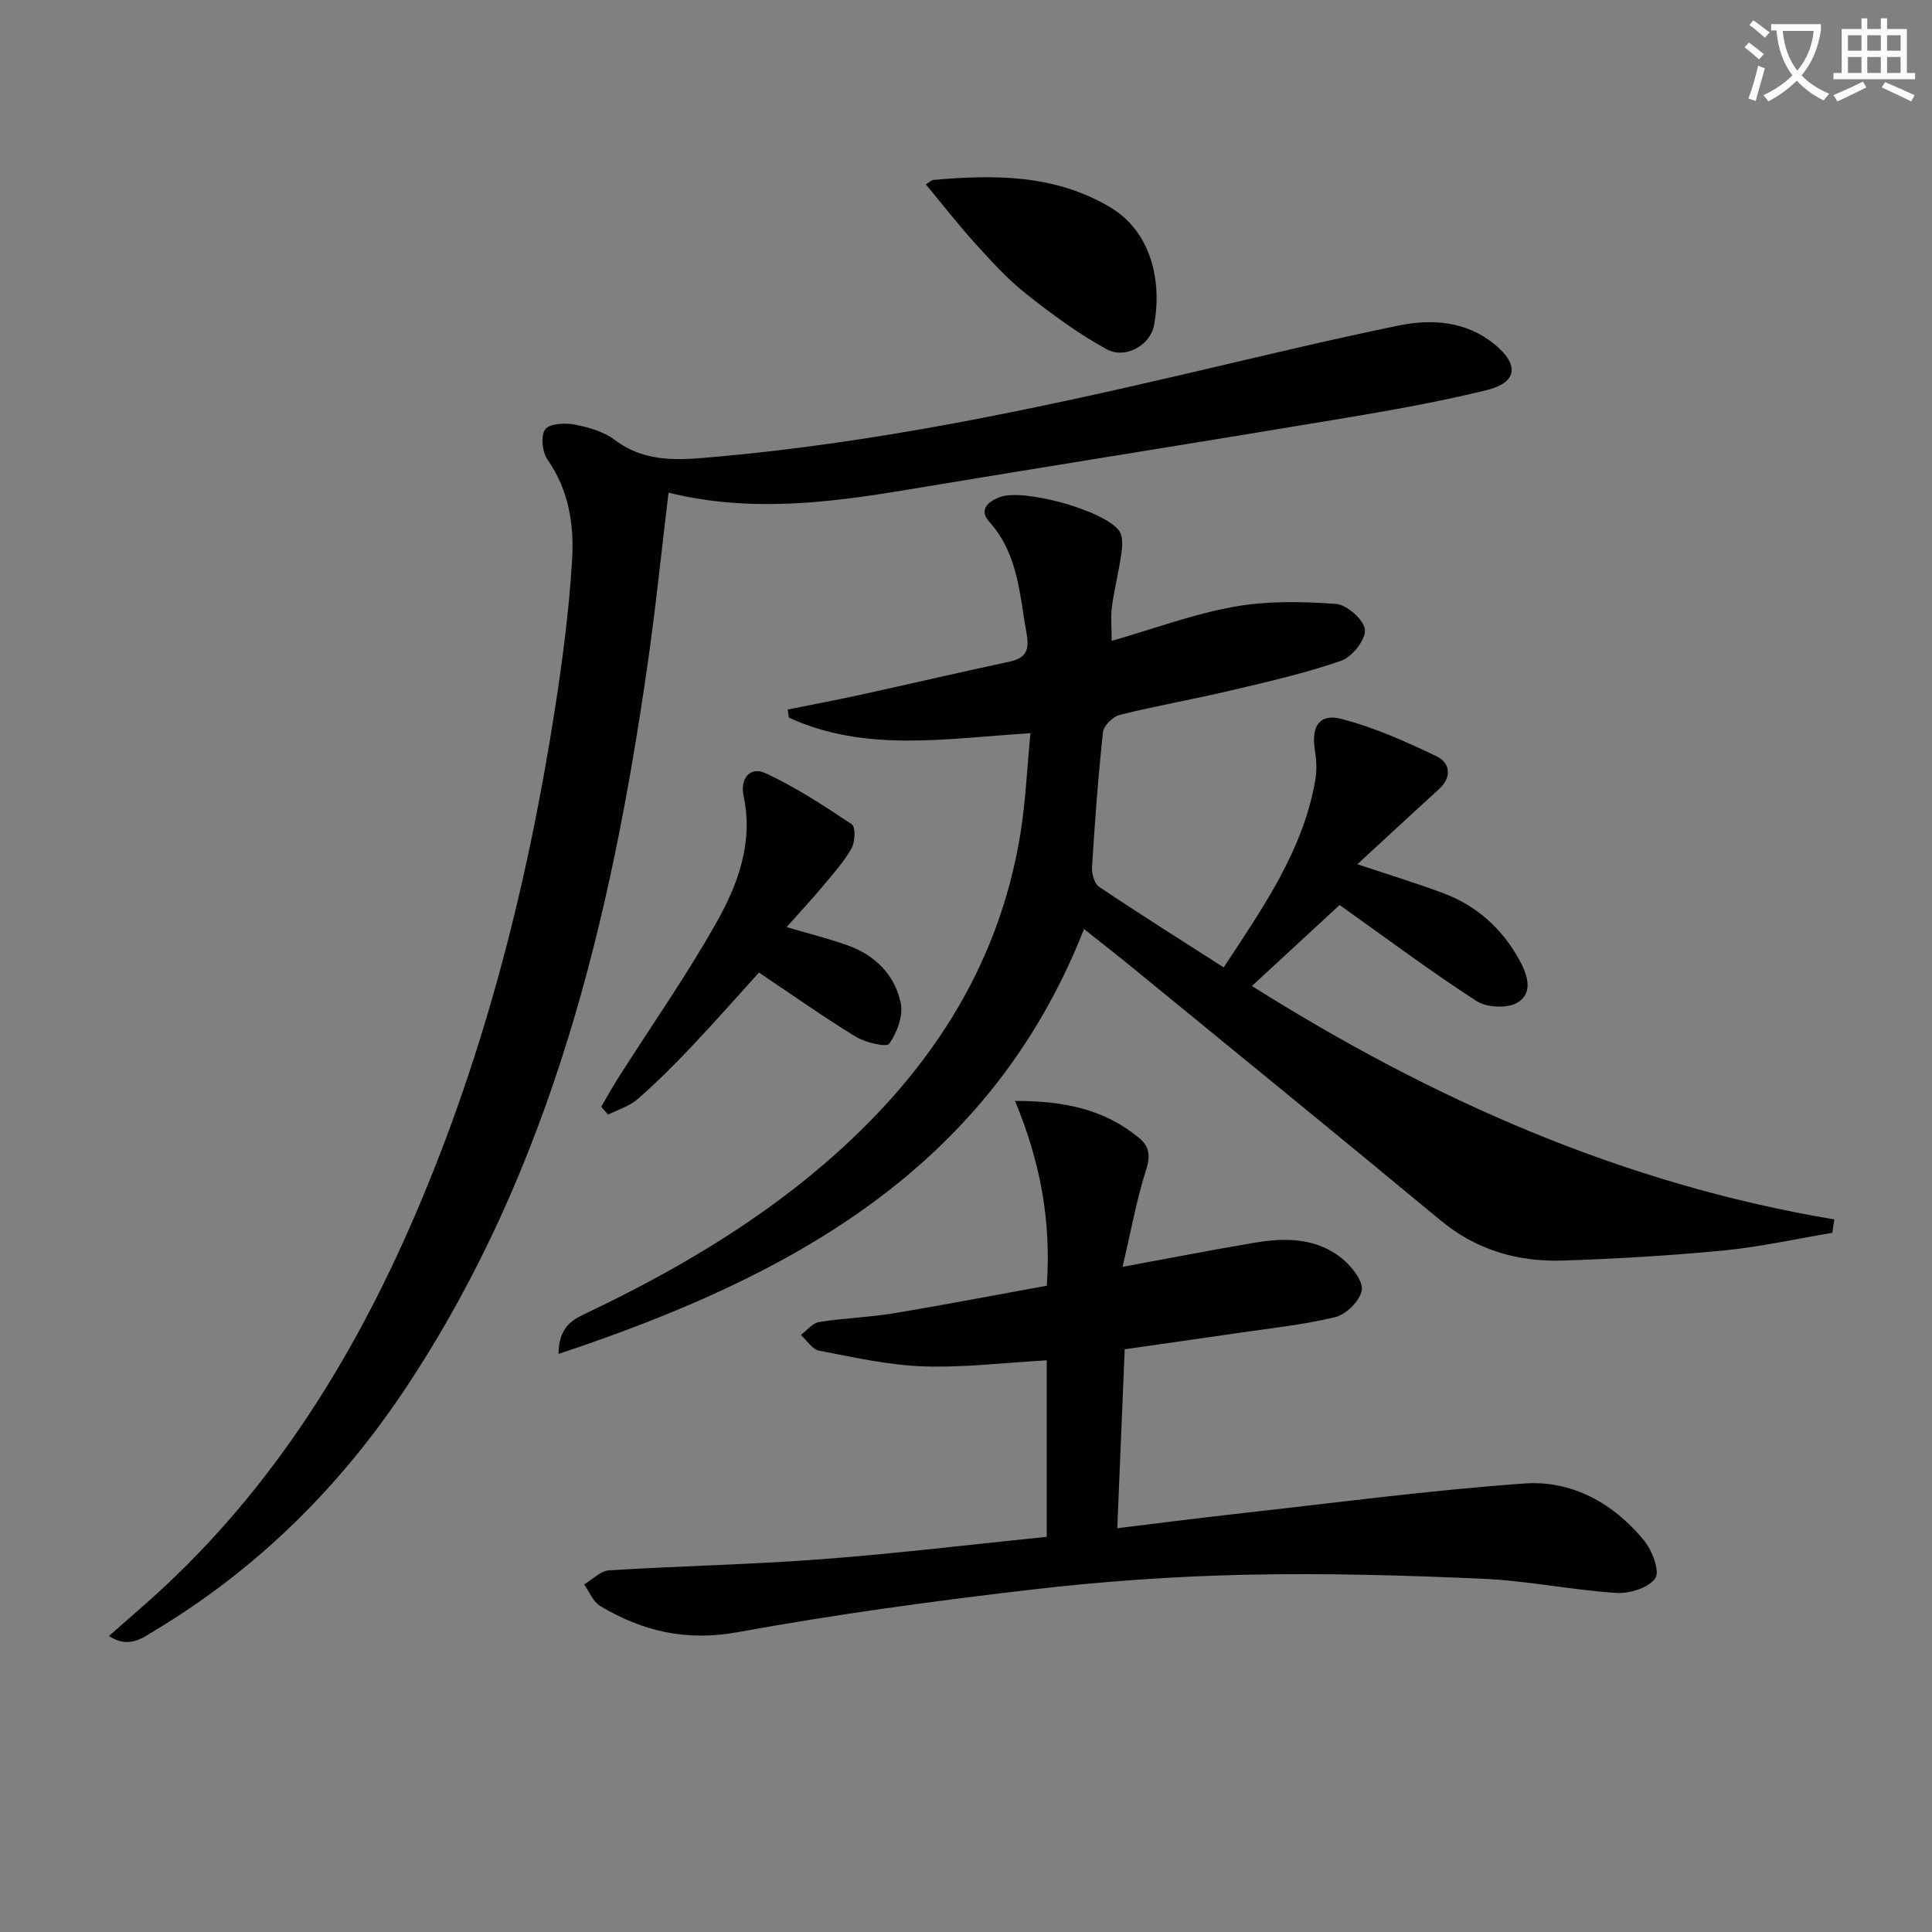
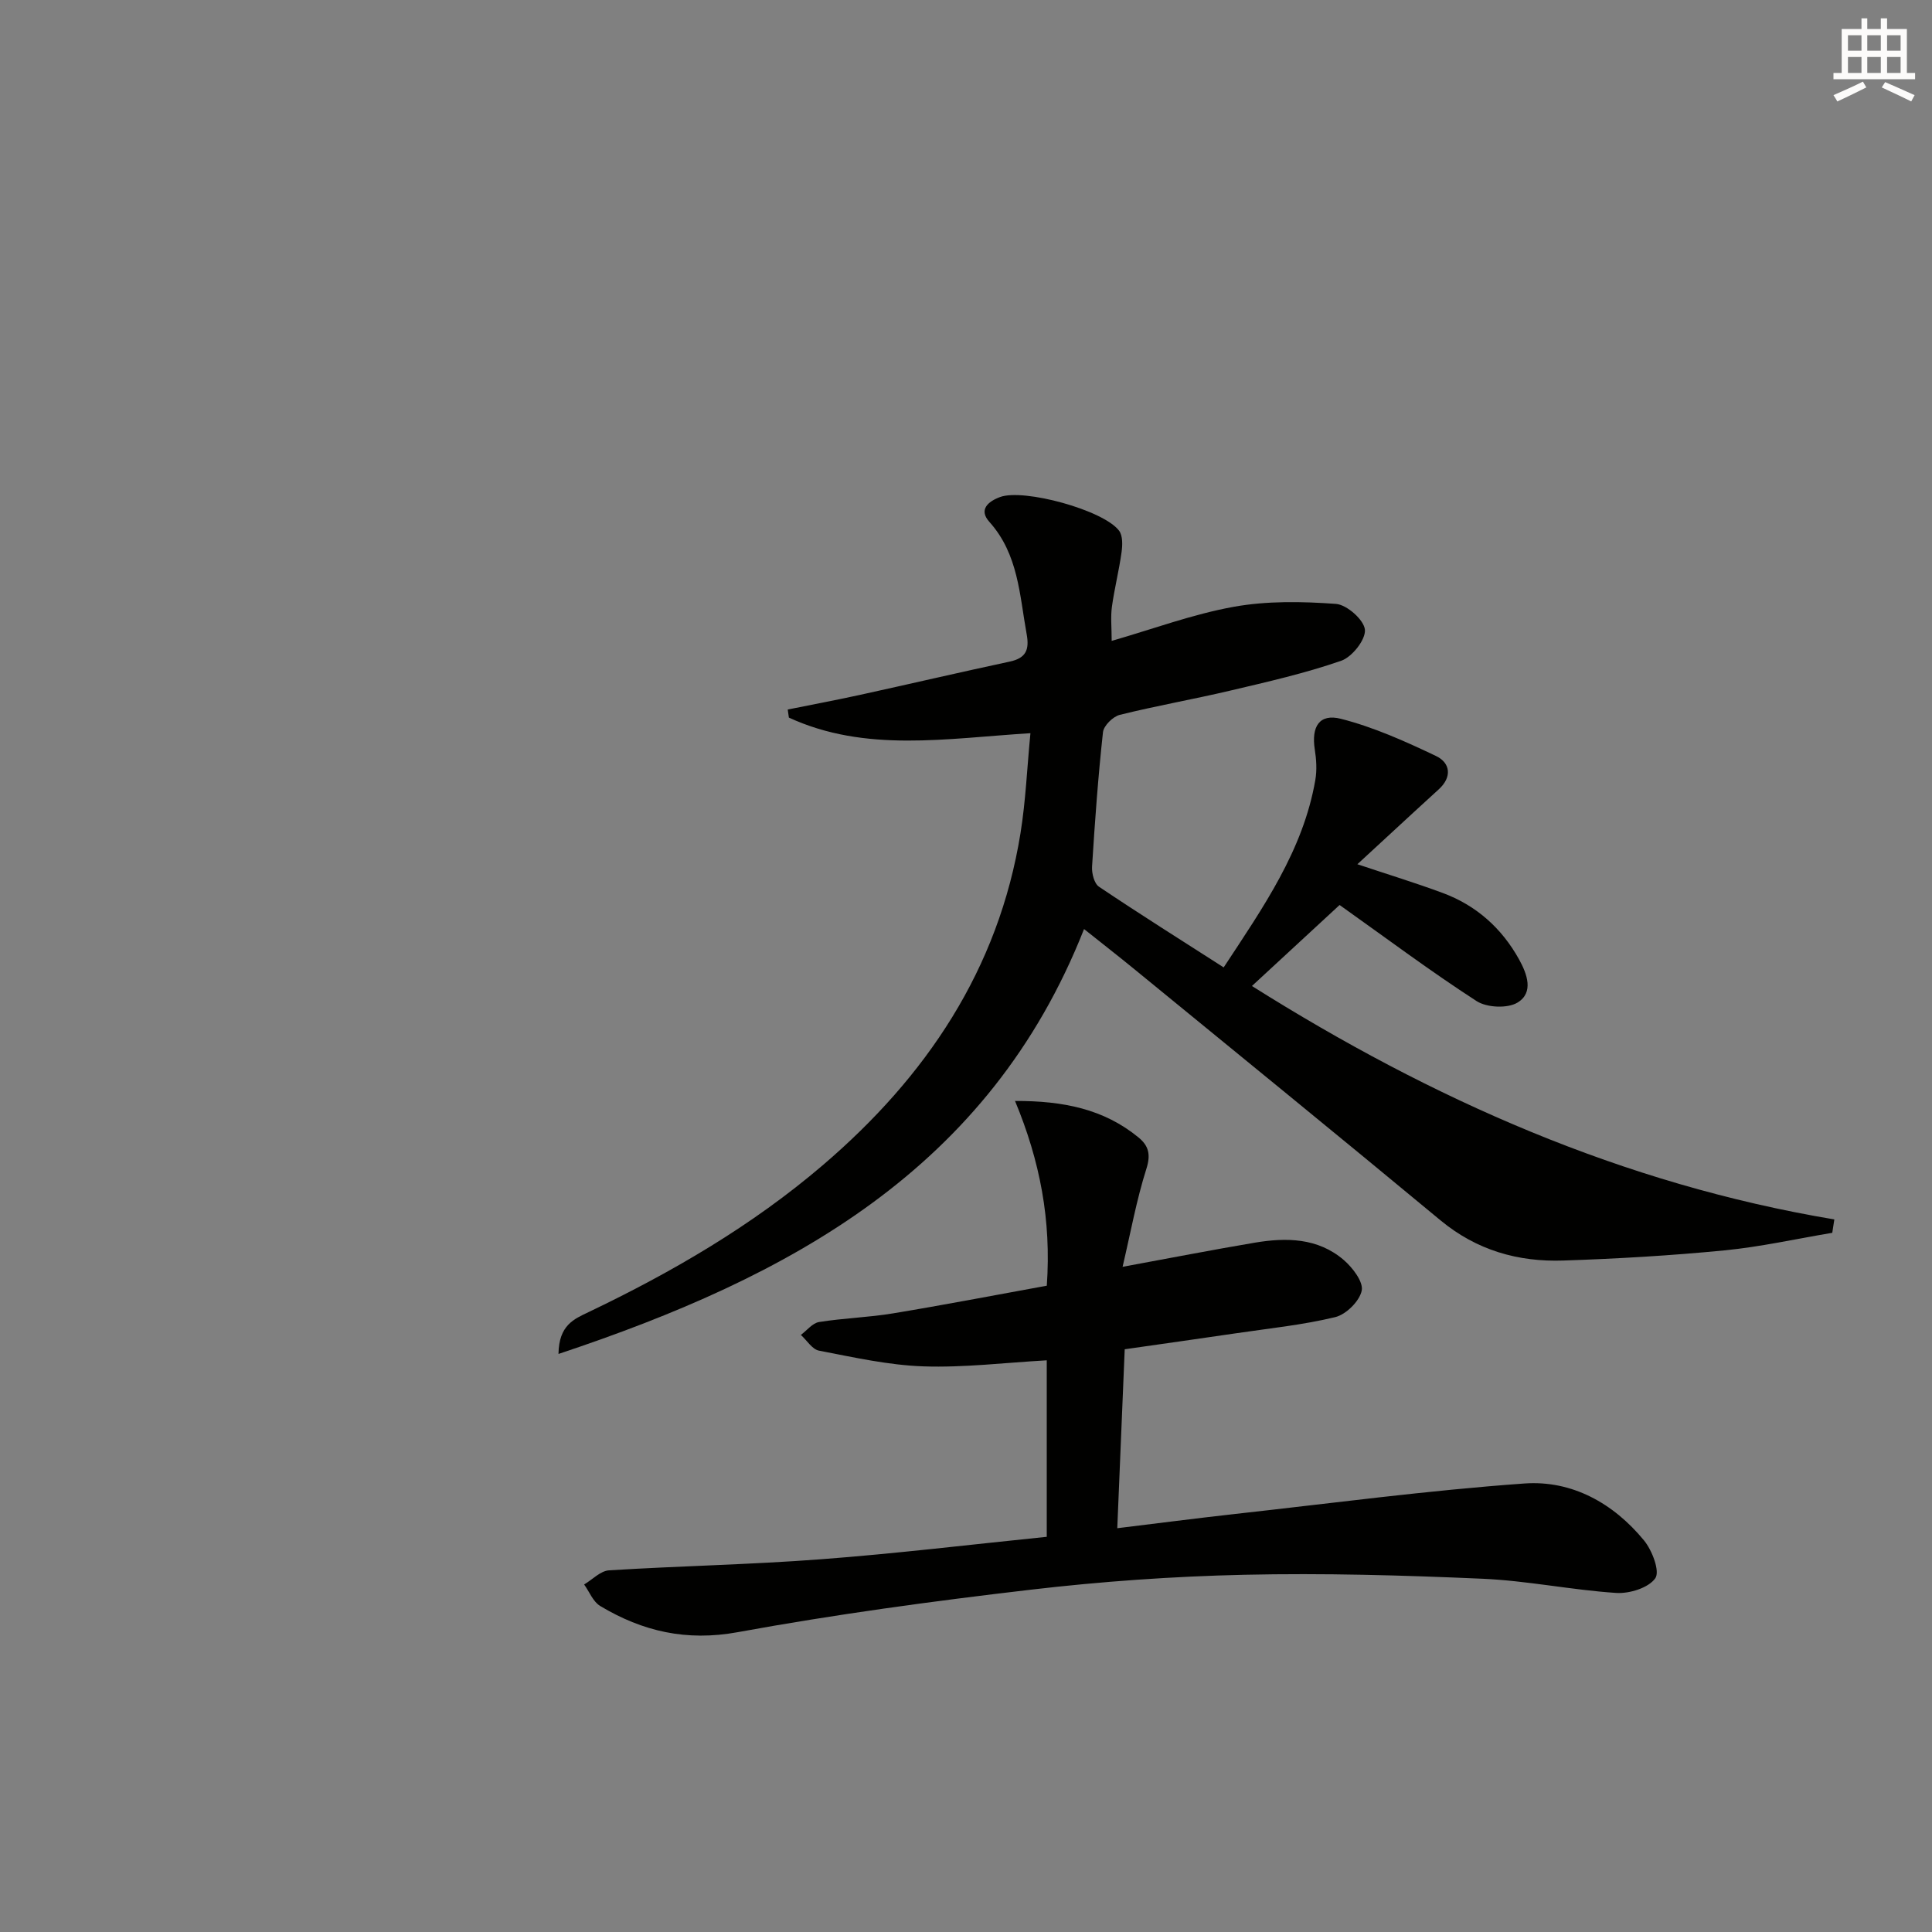
<svg xmlns="http://www.w3.org/2000/svg" enable-background="new 0 0 400 400" viewBox="0 0 400 400">
  <rect x="0" y="0" width="400" height="400" fill="#808080" stroke="none" />
-   <path d="m362.1 8.8c1.1.8 2.1 1.6 3.1 2.4l-1 1.1c-1.3-1.1-2.3-2-3-2.5zm1.9 4.8c.5.2.9.4 1.4.5-.6 2.3-1.3 4.5-1.9 6.8l-1.5-.5c.8-2.1 1.4-4.3 2-6.8zm-1-9.4c1.3.9 2.4 1.8 3.4 2.5l-1 1.1c-1.4-1.2-2.4-2.1-3.2-2.6zm3.7 2.2v-1.4h10.3v1.2c-.5 3.6-1.8 6.8-4 9.4 1.5 1.6 3.4 2.8 5.7 3.8-.3.4-.7.8-1.1 1.4-2.3-1.1-4.1-2.5-5.6-4.1-1.6 1.6-3.6 3.1-5.9 4.3-.3-.5-.7-.9-1-1.3 2.4-1.1 4.4-2.5 6-4.1-1.9-2.5-3-5.6-3.3-9.3h-1.1zm8.8 0h-6.4c.3 3.3 1.3 6 3 8.2 2-2.3 3.1-5.1 3.4-8.2z" fill="#fcfbfa" />
  <path d="m385.3 3.8h1.3v2.2h2.8v-2.2h1.3v2.2h4.1v9.1h1.7v1.3h-16.9v-1.3h1.7v-9.1h4.1v-2.2zm.4 13.1.7 1.2c-1.8.9-3.8 1.9-6 2.9-.2-.4-.5-.8-.8-1.3 2.3-1 4.3-1.9 6.1-2.8zm-3.1-6.4h2.8v-3.2h-2.8zm0 4.6h2.8v-3.3h-2.8zm4-4.6h2.8v-3.2h-2.8zm0 4.6h2.8v-3.3h-2.8zm3.7 1.9c2.1.9 4.1 1.8 6.1 2.7l-.7 1.3c-2.2-1.1-4.2-2-6.1-2.9zm3.2-9.7h-2.8v3.2h2.8zm-2.8 7.8h2.8v-3.3h-2.8z" fill="#fcfbfa" />
  <g fill="#010100">
    <path d="m379.35 255.24c-7.45 1.25-14.85 2.91-22.35 3.64-11.07 1.08-22.2 1.73-33.33 2.1-9.38.32-17.96-2.13-25.44-8.33-21.01-17.43-42.19-34.65-63.31-51.94-3.34-2.73-6.74-5.38-10.48-8.36-19.65 49.83-60.91 72.02-108.81 87.97.07-6 3.28-7.25 6.2-8.65 17.34-8.29 33.86-17.9 48.52-30.43 21.39-18.29 36.39-40.49 40.94-68.78 1.07-6.66 1.35-13.45 2.05-20.66-17.39 1.07-34.14 4.08-50.01-3.23-.08-.56-.16-1.11-.24-1.67 4.95-1 9.92-1.93 14.86-3.01 10.37-2.27 20.71-4.69 31.09-6.91 3.38-.72 4.11-2.45 3.52-5.68-1.48-8.13-1.71-16.55-7.72-23.25-2.26-2.51-.3-4.22 2.23-5.15 4.89-1.79 21.4 2.7 24.62 6.97.79 1.05.72 3.03.51 4.5-.52 3.77-1.47 7.48-1.99 11.25-.29 2.12-.05 4.3-.05 7.07 8.57-2.47 16.79-5.53 25.28-7.06 6.89-1.24 14.14-1.11 21.15-.6 2.26.16 5.82 3.32 6 5.35.18 2.06-2.66 5.65-4.92 6.43-7.48 2.59-15.26 4.36-22.99 6.18-7.58 1.79-15.27 3.13-22.83 5.01-1.42.35-3.34 2.24-3.49 3.59-1.01 9.24-1.68 18.53-2.26 27.81-.09 1.4.44 3.53 1.44 4.19 8.39 5.64 16.95 11.02 25.81 16.7 8.24-12.53 16.45-24.25 18.97-38.78.36-2.06.22-4.28-.11-6.36-.73-4.68.93-7.47 5.41-6.33 6.79 1.73 13.33 4.67 19.69 7.7 2.95 1.4 3.4 4.33.56 6.91-3.57 3.24-7.1 6.52-10.64 9.78-1.94 1.79-3.88 3.58-6.2 5.72 6.22 2.08 11.98 3.84 17.62 5.93 6.97 2.57 12.25 7.28 15.85 13.76 1.66 3 3.11 6.87-.31 8.95-2.07 1.26-6.35 1.06-8.47-.3-9.45-6.11-18.48-12.87-28.37-19.9-5.27 4.87-11.44 10.57-18.15 16.77 37.32 23.5 76.81 41.01 120.58 48.33-.14.93-.29 1.85-.43 2.77z" />
-     <path d="m22.55 338.72c2.73-2.4 5.15-4.52 7.57-6.65 24.2-21.31 41.26-47.7 54.24-76.89 15.41-34.67 24.74-71.11 30.55-108.49 1.58-10.15 2.9-20.38 3.53-30.62.45-7.29-.61-14.54-5.1-20.93-1.09-1.55-1.43-4.94-.46-6.25.91-1.22 4.13-1.37 6.14-.98 2.88.55 6 1.46 8.29 3.19 6.36 4.8 13.45 4.14 20.55 3.51 33.16-2.91 65.64-9.74 97.99-17.29 14.53-3.39 29.05-6.91 43.66-9.91 6.97-1.43 14.05-.94 19.93 3.88 5.15 4.21 4.74 7.9-1.61 9.47-10.61 2.62-21.42 4.46-32.21 6.26-29.29 4.89-58.62 9.51-87.91 14.39-16.3 2.72-32.57 4.72-49.3.59-1.46 12.09-2.66 23.94-4.36 35.72-7.56 52.66-19.79 103.81-49.64 149.05-13.66 20.71-30.87 37.88-52.21 50.72-2.68 1.62-5.45 3.94-9.65 1.23z" />
    <path d="m216.72 318.18c0-12.88 0-24.82 0-36.54-8.7.49-17.16 1.54-25.57 1.25-7.23-.25-14.43-1.88-21.58-3.25-1.41-.27-2.51-2.13-3.76-3.26 1.25-.93 2.41-2.45 3.77-2.67 5.07-.81 10.24-.95 15.31-1.79 10.6-1.75 21.16-3.79 31.84-5.73.95-13.56-1.4-25.79-6.58-38.25 10.01-.03 18.4 1.68 25.56 7.55 2.11 1.73 2.58 3.55 1.63 6.52-2.03 6.39-3.23 13.06-4.92 20.27 9.81-1.8 18.55-3.51 27.33-4.99 6.55-1.11 13.1-1.02 18.45 3.57 1.84 1.58 4.1 4.53 3.73 6.35-.45 2.18-3.24 4.95-5.5 5.49-6.74 1.63-13.71 2.33-20.59 3.35-7.37 1.09-14.76 2.12-22.98 3.3-.51 12.19-1.01 24.21-1.54 37.05 8.4-1.02 16.39-2.06 24.39-2.95 19.96-2.21 39.89-4.88 59.91-6.31 9.84-.7 18.44 4.09 24.77 11.81 1.68 2.05 3.32 6.38 2.32 7.81-1.39 1.99-5.35 3.22-8.09 3.04-9.27-.61-18.46-2.54-27.72-2.94-16.42-.72-32.89-1.19-49.31-.82-14.77.33-29.58 1.38-44.26 3.1-20.28 2.37-40.55 5.12-60.62 8.79-10.6 1.93-19.68-.17-28.45-5.43-1.47-.88-2.23-2.93-3.32-4.45 1.72-1.02 3.38-2.82 5.16-2.93 14.6-.91 29.25-1.18 43.84-2.29 15.55-1.17 31.05-3.05 46.78-4.65z" />
-     <path d="m124.47 229.15c1.22-2.08 2.38-4.19 3.68-6.22 6.77-10.64 14.04-21 20.21-31.98 4.45-7.92 7.65-16.57 5.59-26.18-.75-3.5 1.27-6.23 4.64-4.65 6.22 2.91 12.04 6.71 17.77 10.54.79.53.69 3.62-.04 4.94-1.51 2.72-3.64 5.11-5.66 7.52-2.43 2.91-5.01 5.69-7.8 8.83 4.61 1.36 8.71 2.37 12.67 3.79 5.68 2.04 9.75 6.13 10.96 11.94.54 2.62-.77 6.1-2.38 8.41-.55.79-4.91-.22-6.9-1.43-6.74-4.11-13.19-8.69-20.07-13.3-4.46 4.91-9.15 10.24-14.03 15.4-3.54 3.74-7.2 7.4-11.08 10.79-1.69 1.47-4.05 2.17-6.11 3.22-.48-.55-.97-1.08-1.45-1.62z" />
-     <path d="m191.69 38.18c.74-.45 1.14-.89 1.58-.93 12.66-1.11 25.12-1.17 36.6 5.67 8.74 5.21 10.73 15.77 9.04 24.5-.79 4.07-5.94 6.99-9.78 4.89-5.9-3.22-11.39-7.29-16.69-11.48-3.76-2.97-7.04-6.58-10.28-10.14-3.54-3.89-6.77-8.06-10.47-12.51z" />
  </g>
</svg>